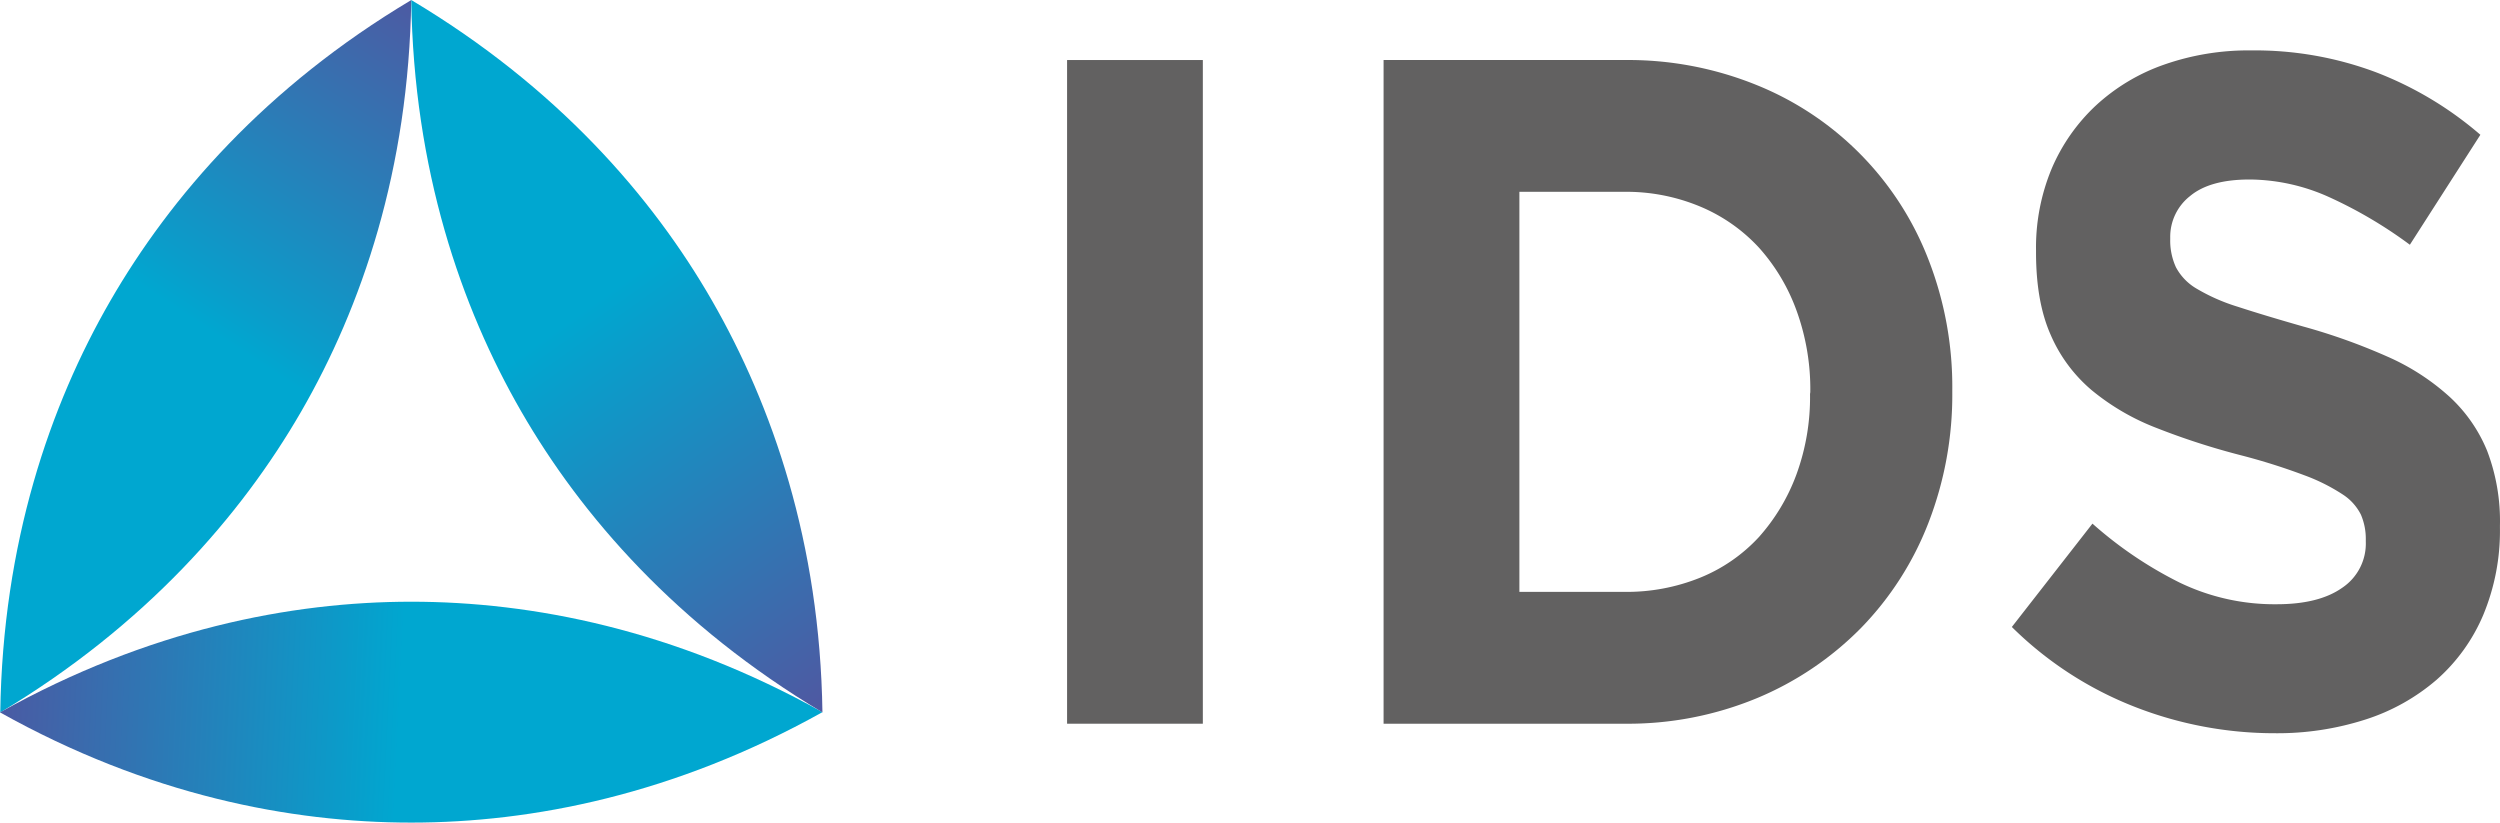
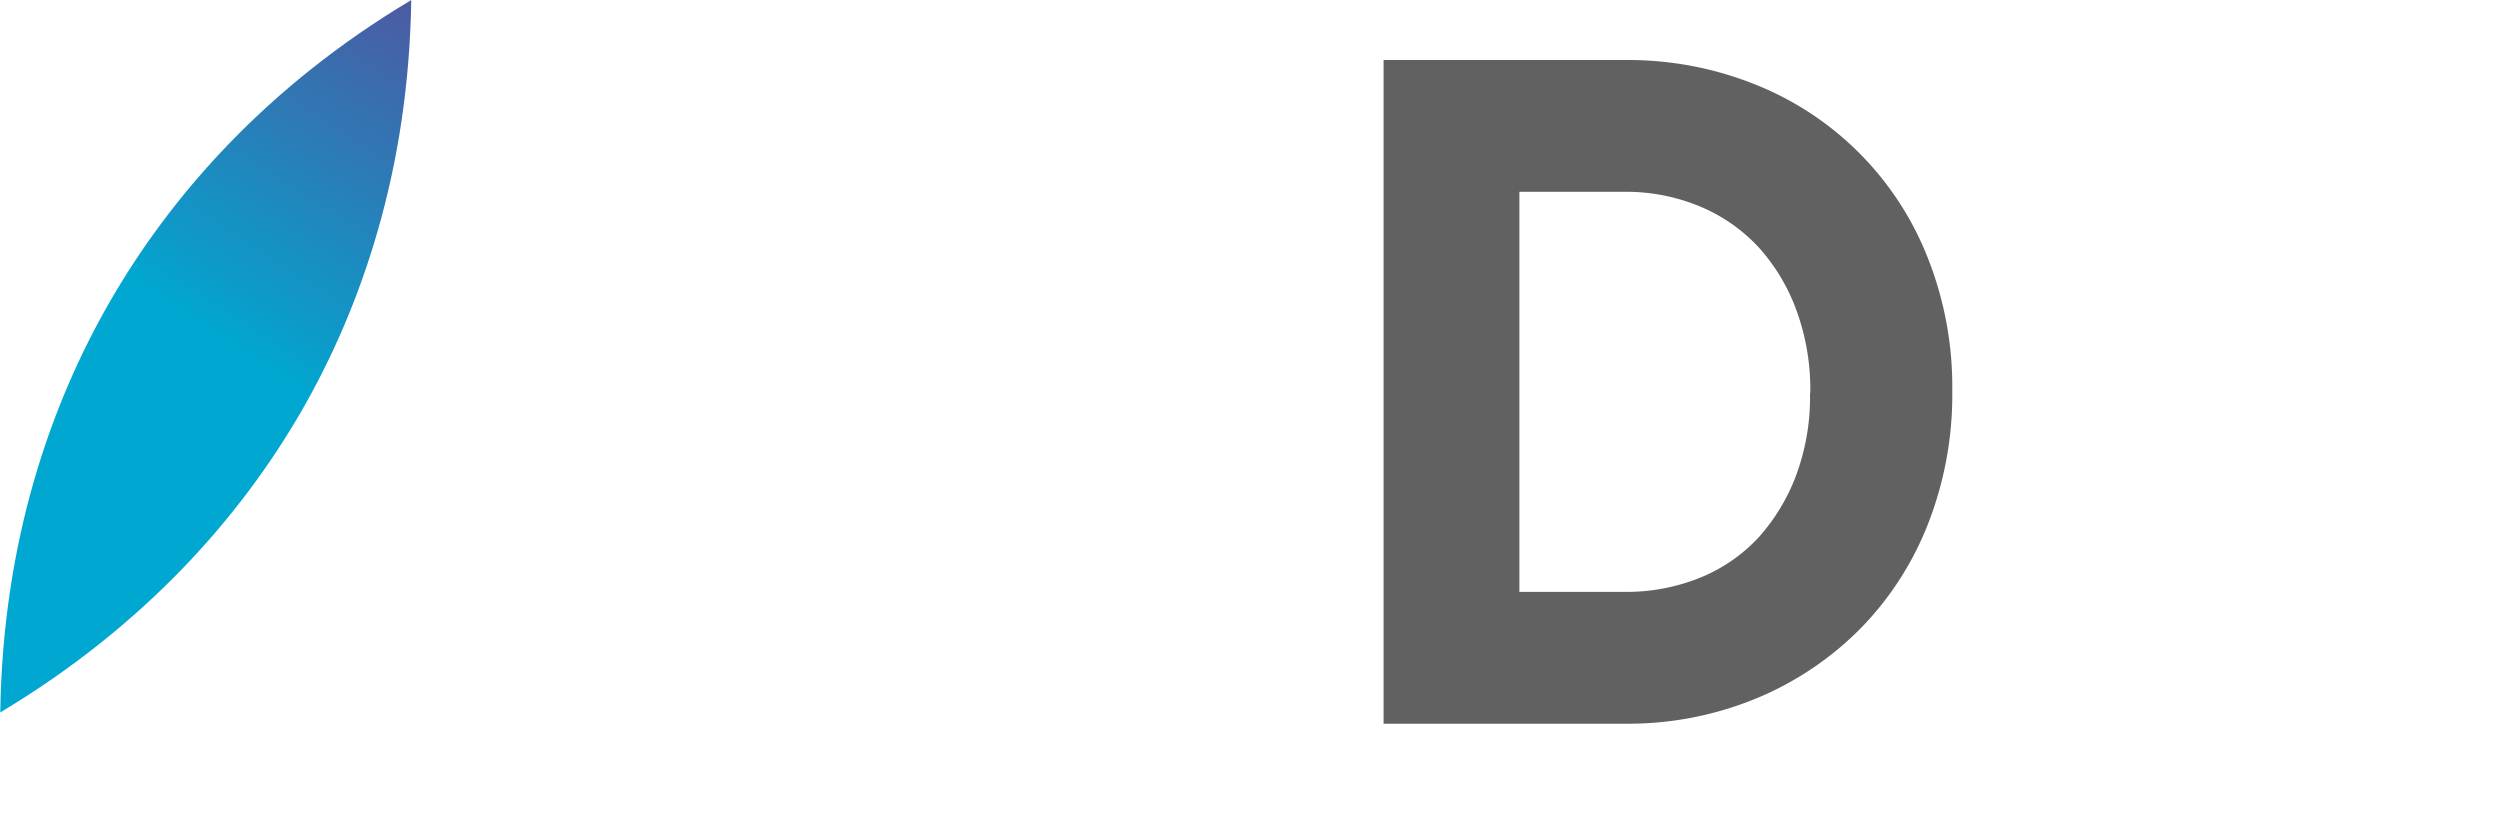
<svg xmlns="http://www.w3.org/2000/svg" xmlns:ns1="http://sodipodi.sourceforge.net/DTD/sodipodi-0.dtd" xmlns:ns2="http://www.inkscape.org/namespaces/inkscape" id="Layer_1" data-name="Layer 1" viewBox="0 0 465.171 153.06" version="1.1" ns1:docname="ids_logo-colored.svg" width="465.171" height="153.06" ns2:version="1.2 (1:1.2.1+202207142221+cd75a1ee6d)">
  <ns1:namedview id="namedview2402" pagecolor="#ffffff" bordercolor="#666666" borderopacity="1.0" ns2:showpageshadow="2" ns2:pageopacity="0.0" ns2:pagecheckerboard="0" ns2:deskcolor="#d1d1d1" showgrid="false" ns2:zoom="2.3476703" ns2:cx="221.49618" ns2:cy="61.550382" ns2:window-width="1920" ns2:window-height="964" ns2:window-x="0" ns2:window-y="0" ns2:window-maximized="1" ns2:current-layer="Layer_1" />
  <defs id="defs2387">
    <style id="style2364">.cls-1{fill:#626161;}.cls-2{fill:url(#linear-gradient);}.cls-3{fill:url(#linear-gradient-2);}.cls-4{fill:url(#linear-gradient-3);}</style>
    <linearGradient id="linear-gradient" x1="147.44" y1="37.99" x2="67" y2="160.95" gradientUnits="userSpaceOnUse" gradientTransform="translate(-37.66,-81.04)">
      <stop offset="0.31" stop-color="#56519d" id="stop2366" />
      <stop offset="0.81" stop-color="#099ecb" id="stop2368" />
      <stop offset="0.86" stop-color="#00a7d0" id="stop2370" />
    </linearGradient>
    <linearGradient id="linear-gradient-2" x1="17.63" y1="208.83" x2="154.71" y2="215.59" gradientUnits="userSpaceOnUse" gradientTransform="translate(-37.66,-81.04)">
      <stop offset="0.06" stop-color="#564e9c" id="stop2373" />
      <stop offset="0.61" stop-color="#0b9bc9" id="stop2375" />
      <stop offset="0.69" stop-color="#00a7d0" id="stop2377" />
    </linearGradient>
    <linearGradient id="linear-gradient-3" x1="205.07" y1="221.3" x2="135.87" y2="124.03" gradientUnits="userSpaceOnUse" gradientTransform="translate(-37.66,-81.04)">
      <stop offset="0.06" stop-color="#56519d" id="stop2380" />
      <stop offset="0.77" stop-color="#099ecb" id="stop2382" />
      <stop offset="0.85" stop-color="#00a7d0" id="stop2384" />
    </linearGradient>
  </defs>
-   <path class="cls-1" d="M 198.55,134.66 V 11.17 h 25.26 v 123.49 z" id="path2389" />
  <path class="cls-1" d="m 358.83,97.26 a 58,58 0 0 1 -12.55,19.58 59,59 0 0 1 -19.36,13.06 62.71,62.71 0 0 1 -24.69,4.76 H 257.44 V 11.17 h 44.79 a 63.59,63.59 0 0 1 24.69,4.68 57.22,57.22 0 0 1 31.91,32.46 65.22,65.22 0 0 1 4.43,24.25 v 0.4 a 65.93,65.93 0 0 1 -4.43,24.3 z m -21.99,-24.3 a 42.85,42.85 0 0 0 -2.5,-15 35.74,35.74 0 0 0 -7,-11.82 31.21,31.21 0 0 0 -11,-7.71 35.61,35.61 0 0 0 -14.11,-2.74 h -19.52 v 74.44 h 19.52 a 36.48,36.48 0 0 0 14.11,-2.64 30.36,30.36 0 0 0 10.91,-7.53 36.29,36.29 0 0 0 7,-11.65 41.87,41.87 0 0 0 2.54,-15 z" id="path2391" />
-   <path class="cls-1" d="m 462.04,114.46 a 33.37,33.37 0 0 1 -8.64,12 38,38 0 0 1 -13.23,7.41 53.54,53.54 0 0 1 -17,2.56 71.45,71.45 0 0 1 -25.83,-4.86 67.27,67.27 0 0 1 -23,-14.91 l 15,-19.23 a 74,74 0 0 0 16.16,10.94 40.59,40.59 0 0 0 18.13,4.06 q 7.88,0 12.22,-3.09 a 9.9,9.9 0 0 0 4.35,-8.56 v -0.35 a 11.41,11.41 0 0 0 -0.91,-4.67 9.62,9.62 0 0 0 -3.45,-3.8 35.09,35.09 0 0 0 -7.08,-3.53 115.75,115.75 0 0 0 -11.76,-3.71 134.67,134.67 0 0 1 -15.79,-5.11 43.41,43.41 0 0 1 -12,-7 28,28 0 0 1 -7.65,-10.32 q -2.72,-6.13 -2.72,-15.33 V 46.6 a 38.21,38.21 0 0 1 2.93,-15.26 34.64,34.64 0 0 1 8.23,-11.73 36.36,36.36 0 0 1 12.66,-7.58 47.4,47.4 0 0 1 16.21,-2.65 64.19,64.19 0 0 1 23.21,4.06 65.79,65.79 0 0 1 19.44,11.64 L 448.4,45.54 A 82.4,82.4 0 0 0 433.34,36.66 36.37,36.37 0 0 0 418.57,33.4 q -7.38,0 -11.07,3.08 a 9.64,9.64 0 0 0 -3.69,7.68 v 0.35 a 11.88,11.88 0 0 0 1.06,5.21 10.1,10.1 0 0 0 3.87,4 35.15,35.15 0 0 0 7.65,3.36 q 4.86,1.59 12.26,3.7 a 111.93,111.93 0 0 1 15.54,5.56 42.88,42.88 0 0 1 11.51,7.41 28.12,28.12 0 0 1 7.08,10.14 36.72,36.72 0 0 1 2.38,13.94 v 0.35 a 40.78,40.78 0 0 1 -3.12,16.28 z" id="path2393" />
  <path class="cls-2" d="m 76.52,0.01 c -0.46,31.54 -9.25,57.12 -20.47,76.55 -11.22,19.43 -29,39.83 -56,56 C 0.5,101.02 9.29,75.44 20.51,56.01 31.73,36.58 49.43,16.17 76.52,0.01 Z" id="path2395" style="fill:url(#linear-gradient)" />
-   <path class="cls-3" d="m 0,132.55 c 27.54,-15.38 54.08,-20.59 76.52,-20.59 22.44,0 49,5.17 76.51,20.55 -27.53,15.37 -54.08,20.55 -76.51,20.55 -22.43,0 -48.98,-5.1 -76.52,-20.51 z" id="path2397" style="fill:url(#linear-gradient-2)" />
-   <path class="cls-4" d="M 153.03,132.55 C 125.95,116.39 108.19,95.99 96.98,76.55 85.77,57.11 76.98,31.55 76.52,0 c 27.08,16.16 44.84,36.56 56,56 11.16,19.44 20.06,45.01 20.51,76.55 z" id="path2399" style="fill:url(#linear-gradient-3)" />
</svg>